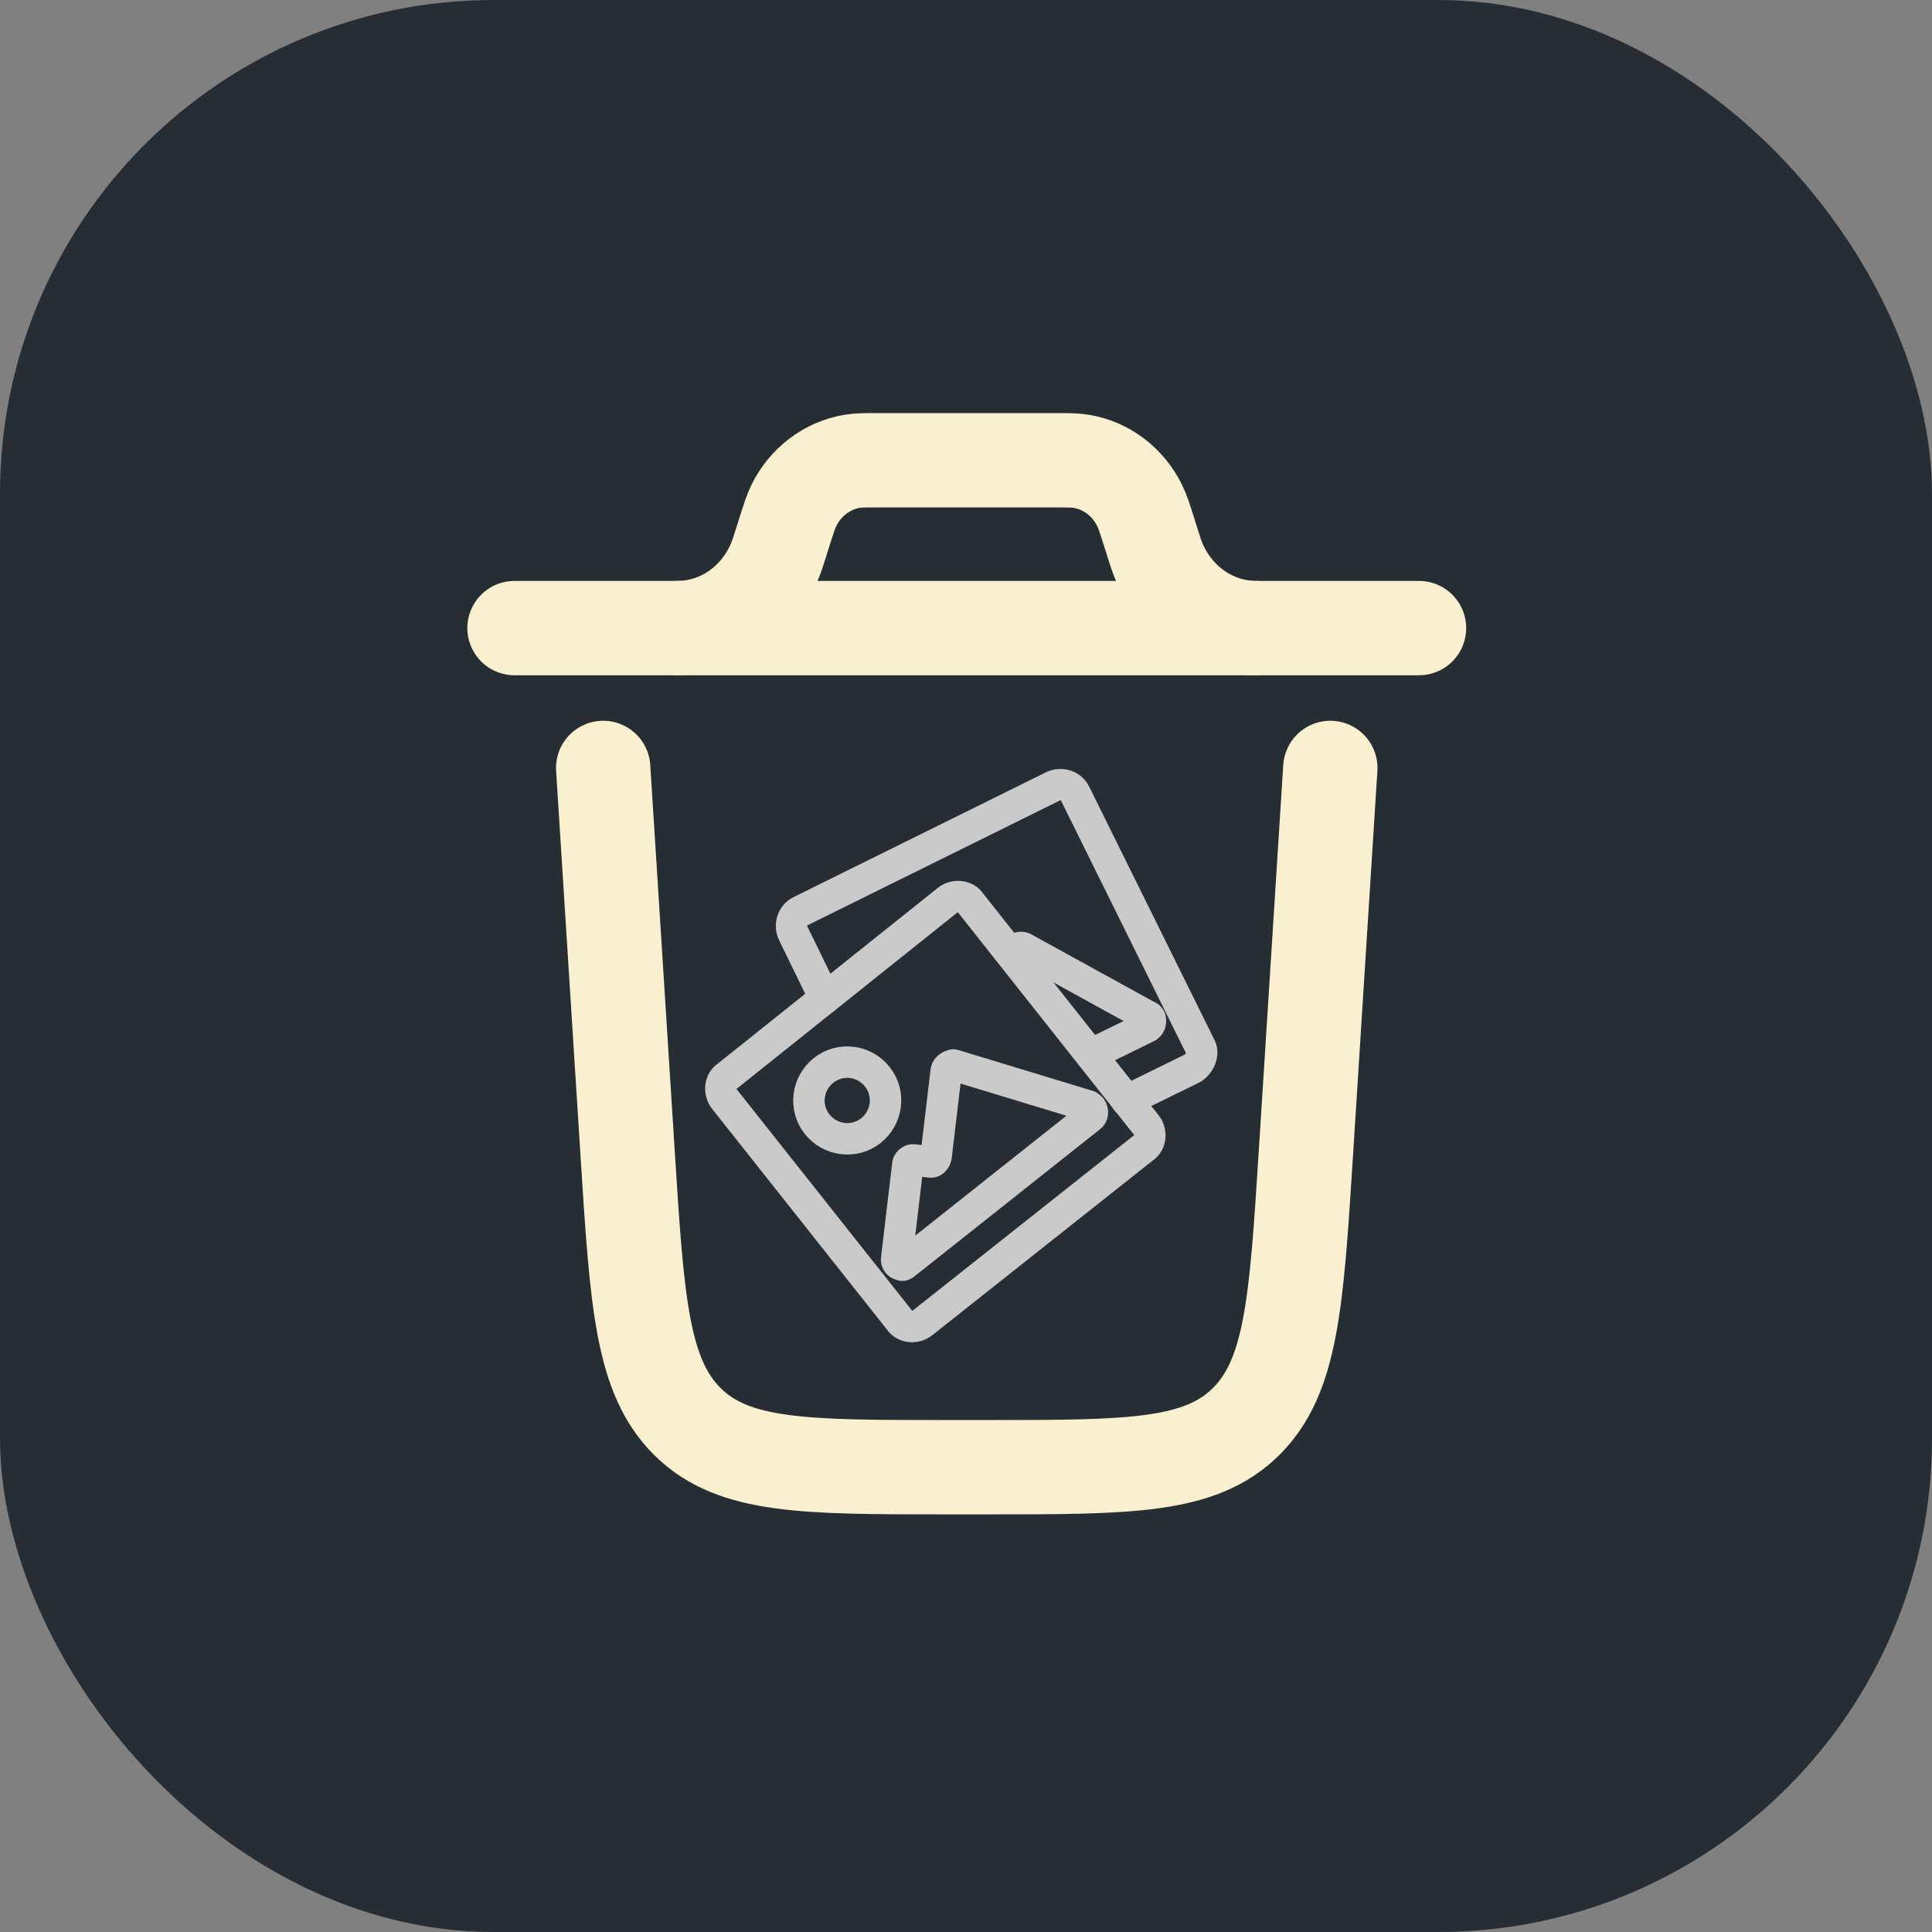
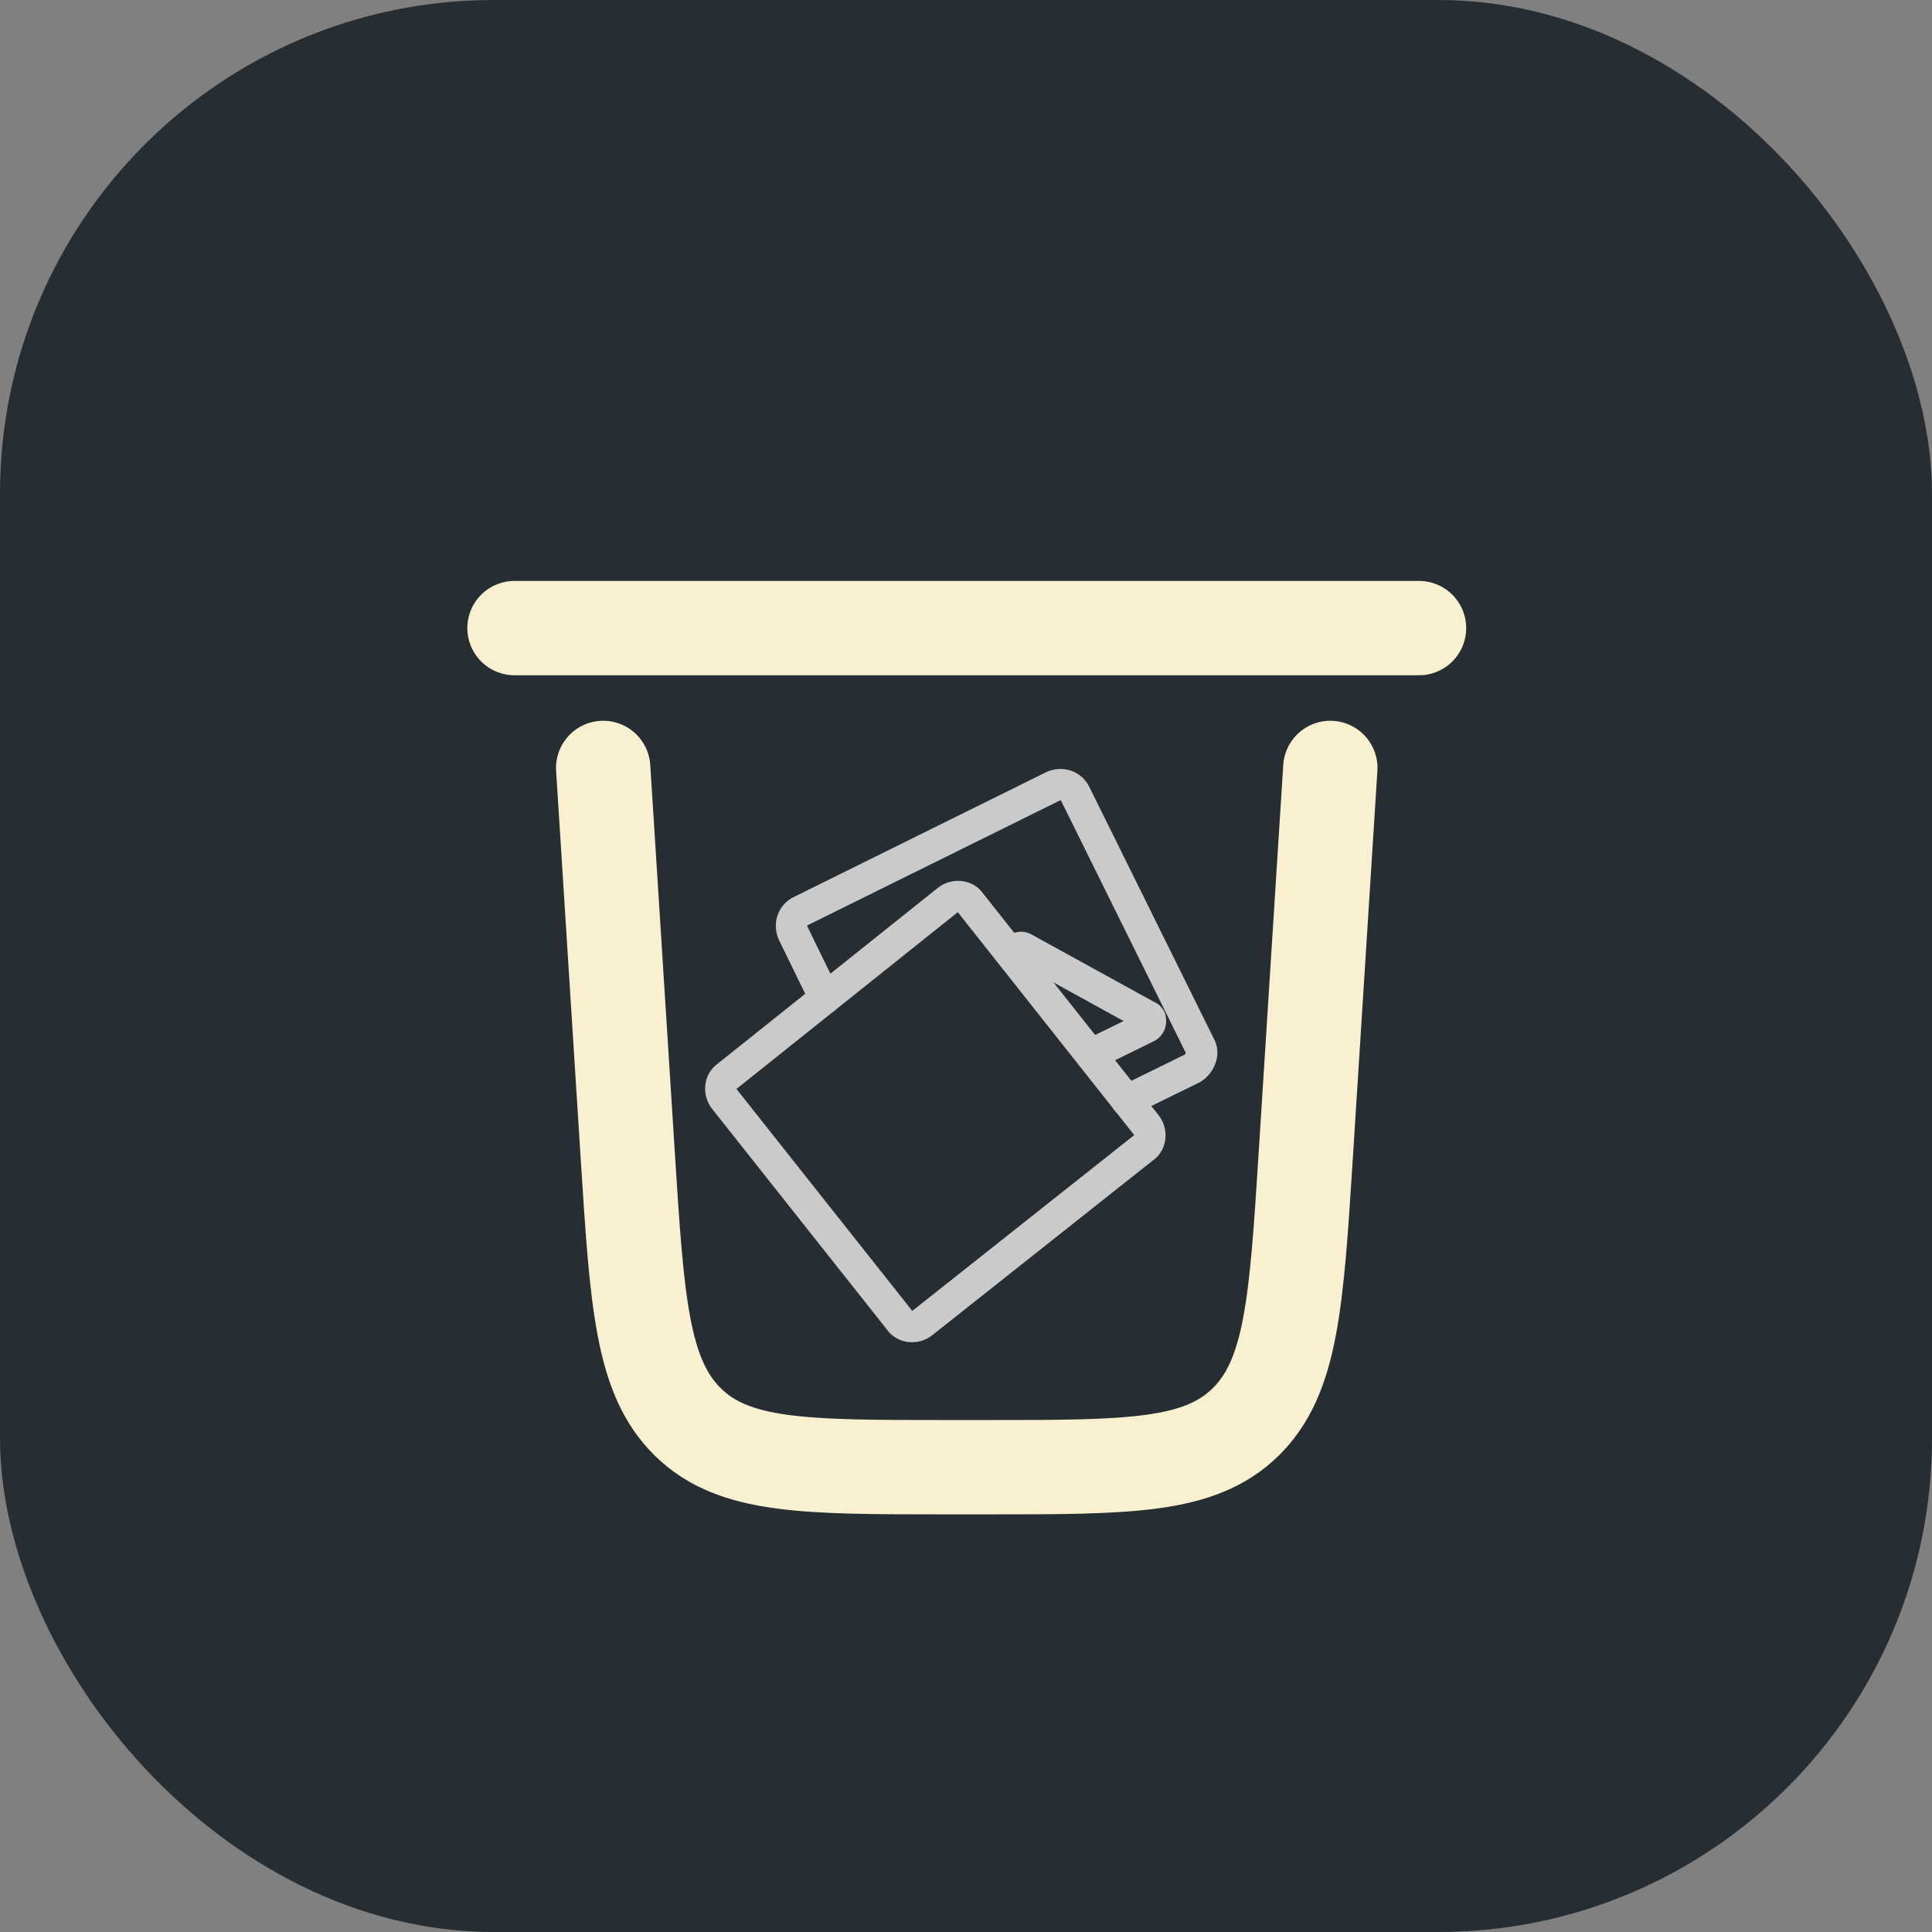
<svg xmlns="http://www.w3.org/2000/svg" width="180" height="180" viewBox="0 0 180 180" fill="none">
  <rect x="0" y="0" width="180" height="180" fill="#808080" stroke="none" />
  <rect width="180" height="180" rx="46" fill="#262E34" />
  <path d="M132.206 58.518H47.935" stroke="#F8F0CE" stroke-width="8.789" stroke-linecap="round" />
  <path d="M123.943 71.547L121.663 107.505C120.785 121.342 120.346 128.261 116.059 132.478C111.771 136.696 105.176 136.696 91.986 136.696H88.153C74.963 136.696 68.368 136.696 64.08 132.478C59.793 128.261 59.354 121.342 58.477 107.505L56.197 71.547" stroke="#F8F0CE" stroke-width="8.789" stroke-linecap="round" />
-   <path d="M62.807 58.518C63.084 58.518 63.222 58.518 63.348 58.514C67.43 58.406 71.031 55.677 72.419 51.639C72.462 51.515 72.506 51.377 72.594 51.101L73.075 49.583C73.486 48.287 73.691 47.639 73.963 47.089C75.051 44.894 77.062 43.37 79.386 42.98C79.969 42.882 80.618 42.882 81.918 42.882H98.223C99.522 42.882 100.172 42.882 100.755 42.98C103.079 43.37 105.09 44.894 106.177 47.089C106.45 47.639 106.655 48.287 107.066 49.583L107.547 51.101C107.635 51.377 107.679 51.515 107.721 51.639C109.11 55.677 112.711 58.406 116.793 58.514C116.919 58.518 117.057 58.518 117.334 58.518" stroke="#F8F0CE" stroke-width="8.789" />
  <g clip-path="url(#clip0_1_263)">
    <path d="M88.266 83.884C88.926 83.341 89.983 83.424 90.436 84.141L106.775 104.784C107.318 105.443 107.235 106.5 106.518 106.954L85.965 123.235C85.305 123.779 84.249 123.695 83.795 122.979L67.513 102.425C66.97 101.766 67.053 100.709 67.77 100.255L88.266 83.884Z" stroke="#CACACA" stroke-width="2.93" stroke-linecap="round" stroke-linejoin="round" />
-     <path d="M76.722 99.729C75.223 100.929 74.877 103.156 76.134 104.744C77.334 106.242 79.561 106.589 81.149 105.332C82.647 104.132 82.993 101.905 81.736 100.317C80.48 98.729 78.22 98.529 76.722 99.729ZM88.16 99.761L87.208 107.767C87.143 108.06 86.931 108.319 86.638 108.254L85.143 108.072C84.85 108.006 84.549 108.323 84.573 108.558L83.546 117.239C83.481 117.531 83.708 117.89 84.033 117.809C84 117.955 84.179 117.842 84.269 117.785L101.557 104.074C101.826 103.904 101.835 103.522 101.664 103.253C101.608 103.163 101.461 103.13 101.405 103.041L88.82 99.218C88.494 99.299 88.226 99.469 88.16 99.761Z" stroke="#CACACA" stroke-width="2.93" stroke-linecap="round" stroke-linejoin="round" />
    <path d="M76.85 92.998L73.903 86.96C73.539 86.186 73.825 85.252 74.598 84.888L98.101 73.263C98.874 72.898 99.809 73.185 100.173 73.958L111.798 97.461C112.195 98.088 111.819 99.079 111.103 99.532L104.975 102.536" stroke="#CACACA" stroke-width="2.93" stroke-linecap="round" stroke-linejoin="round" />
    <path d="M101.634 98.253L106.9 95.67C107.168 95.5 107.234 95.208 107.153 94.882C107.097 94.793 107.04 94.703 106.894 94.671L95.338 88.313C95.135 88.191 94.72 88.328 94.598 88.531L94.467 89.116" stroke="#CACACA" stroke-width="2.93" stroke-linecap="round" stroke-linejoin="round" />
  </g>
  <defs>
    <clipPath id="clip0_1_263">
      <rect width="52.734" height="52.734" fill="white" transform="translate(53.613 89.742) rotate(-32.352)" />
    </clipPath>
  </defs>
</svg>